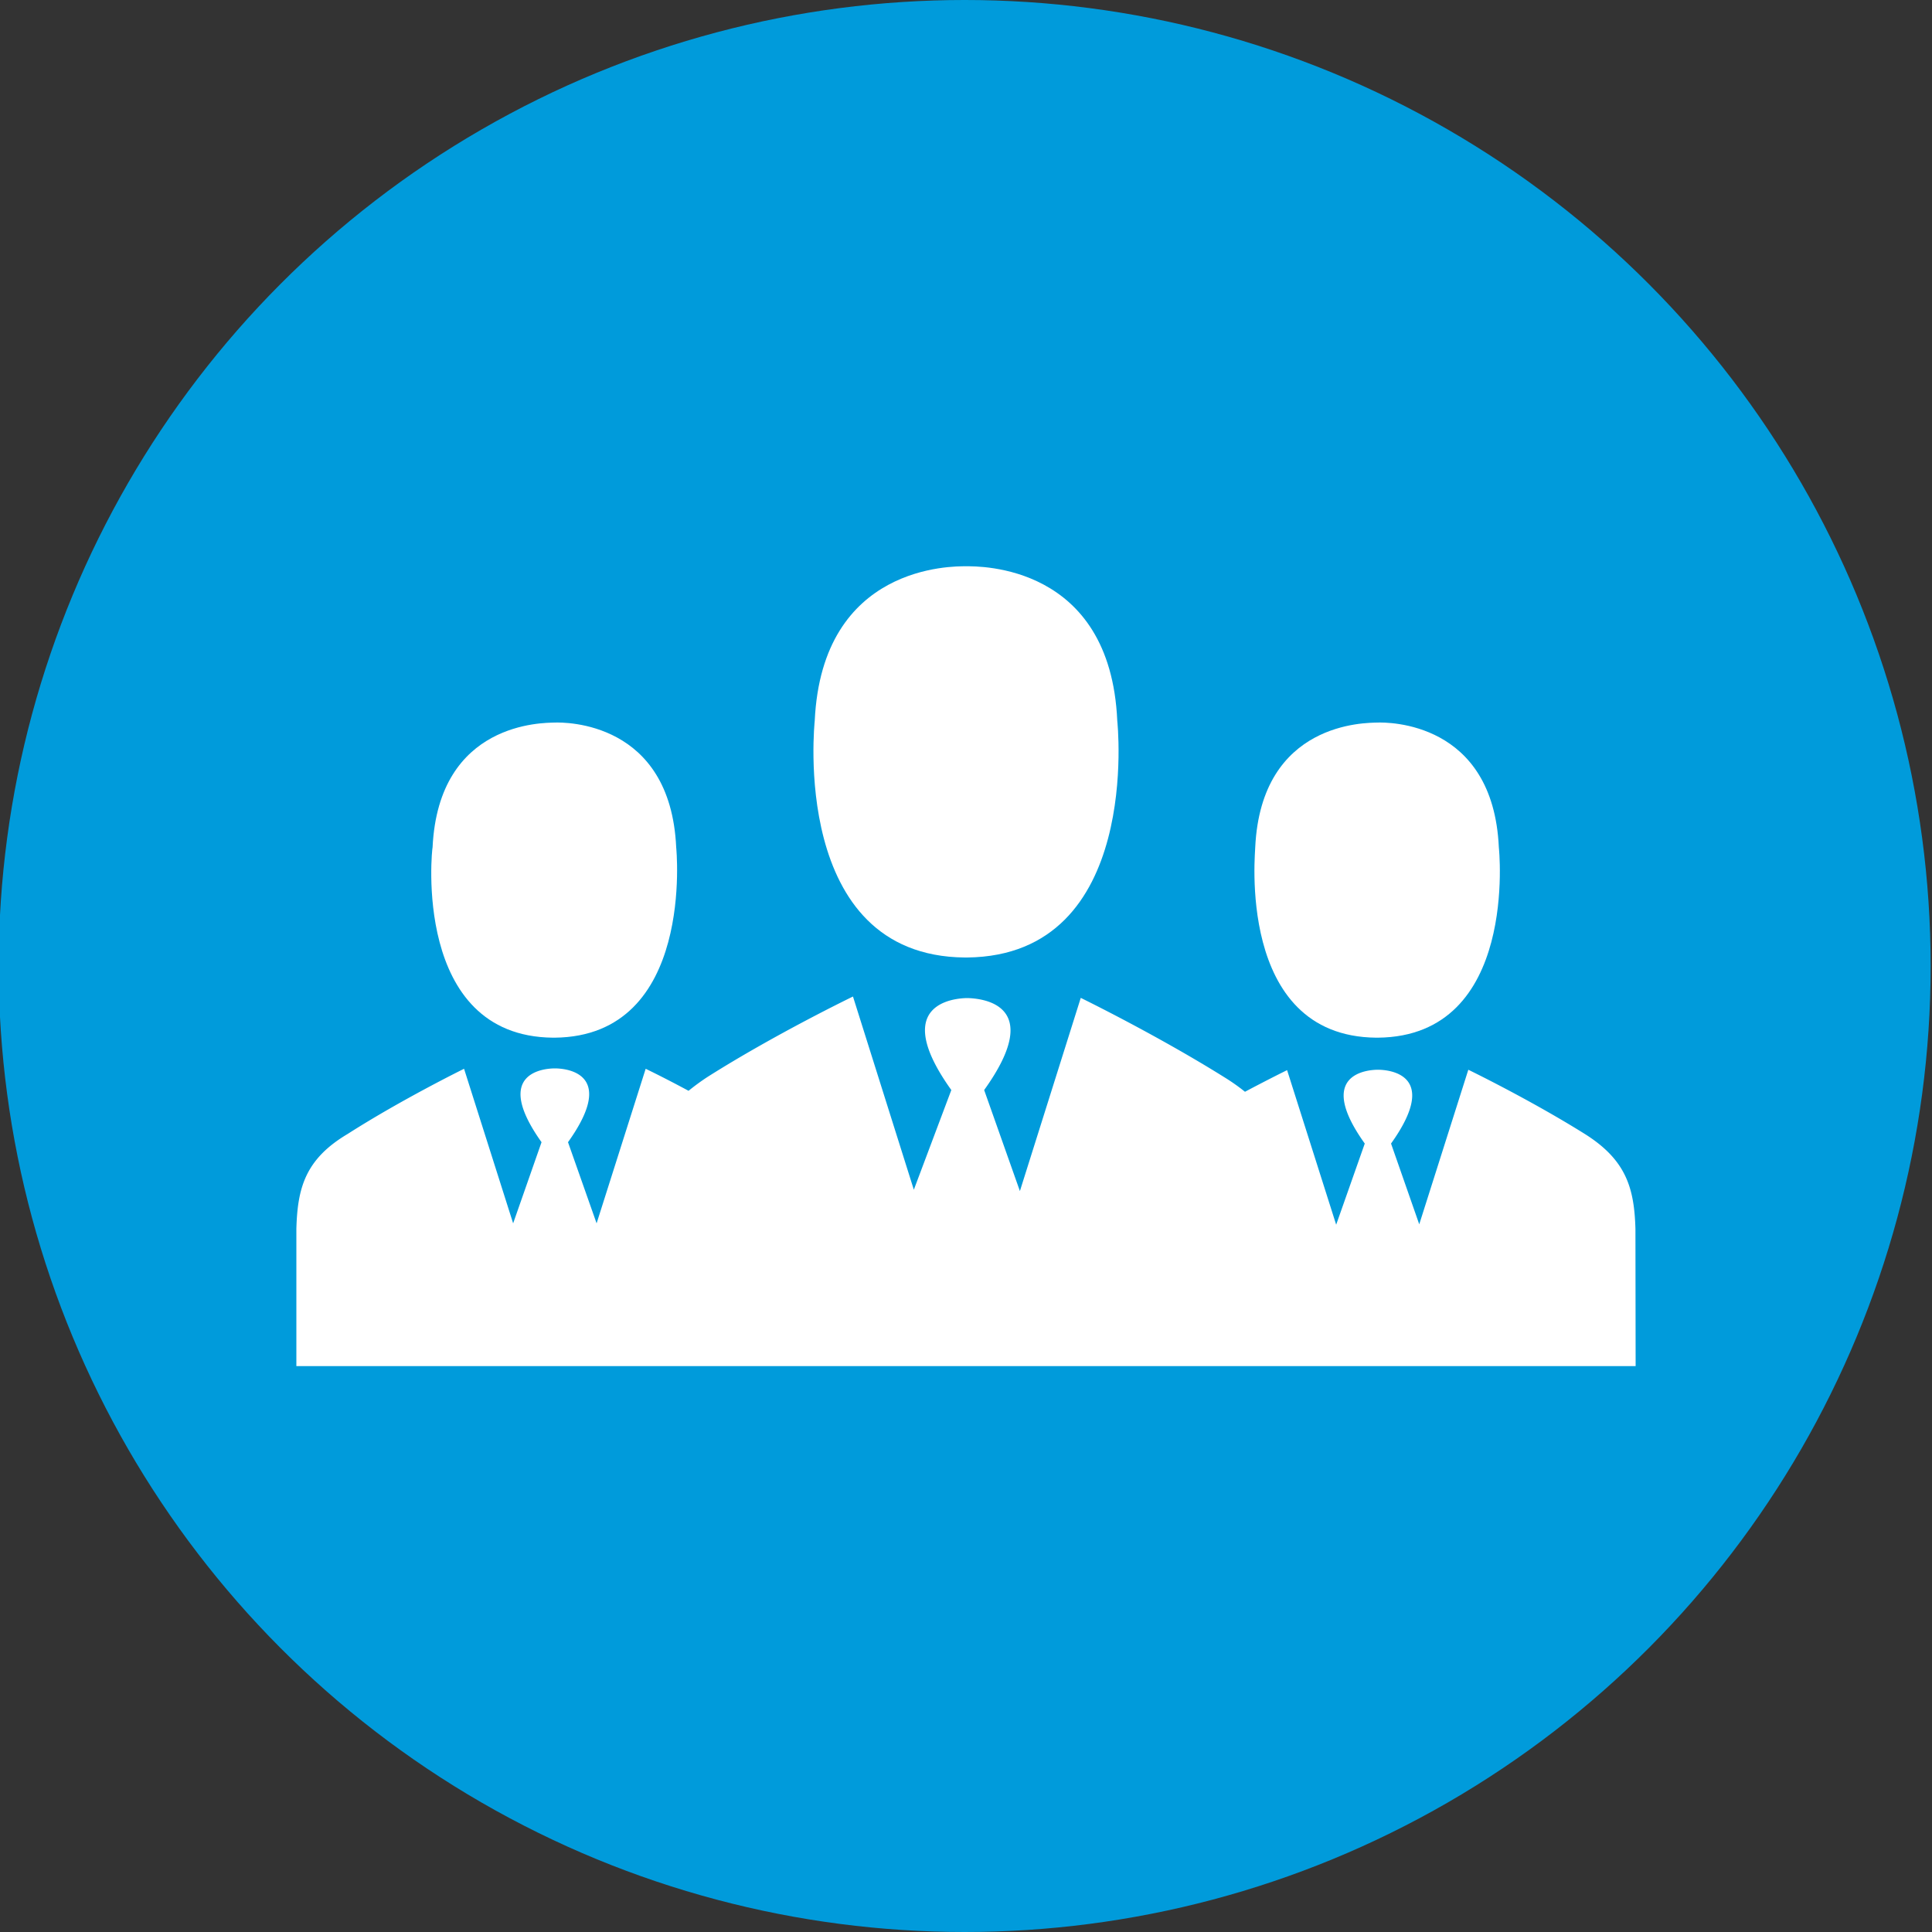
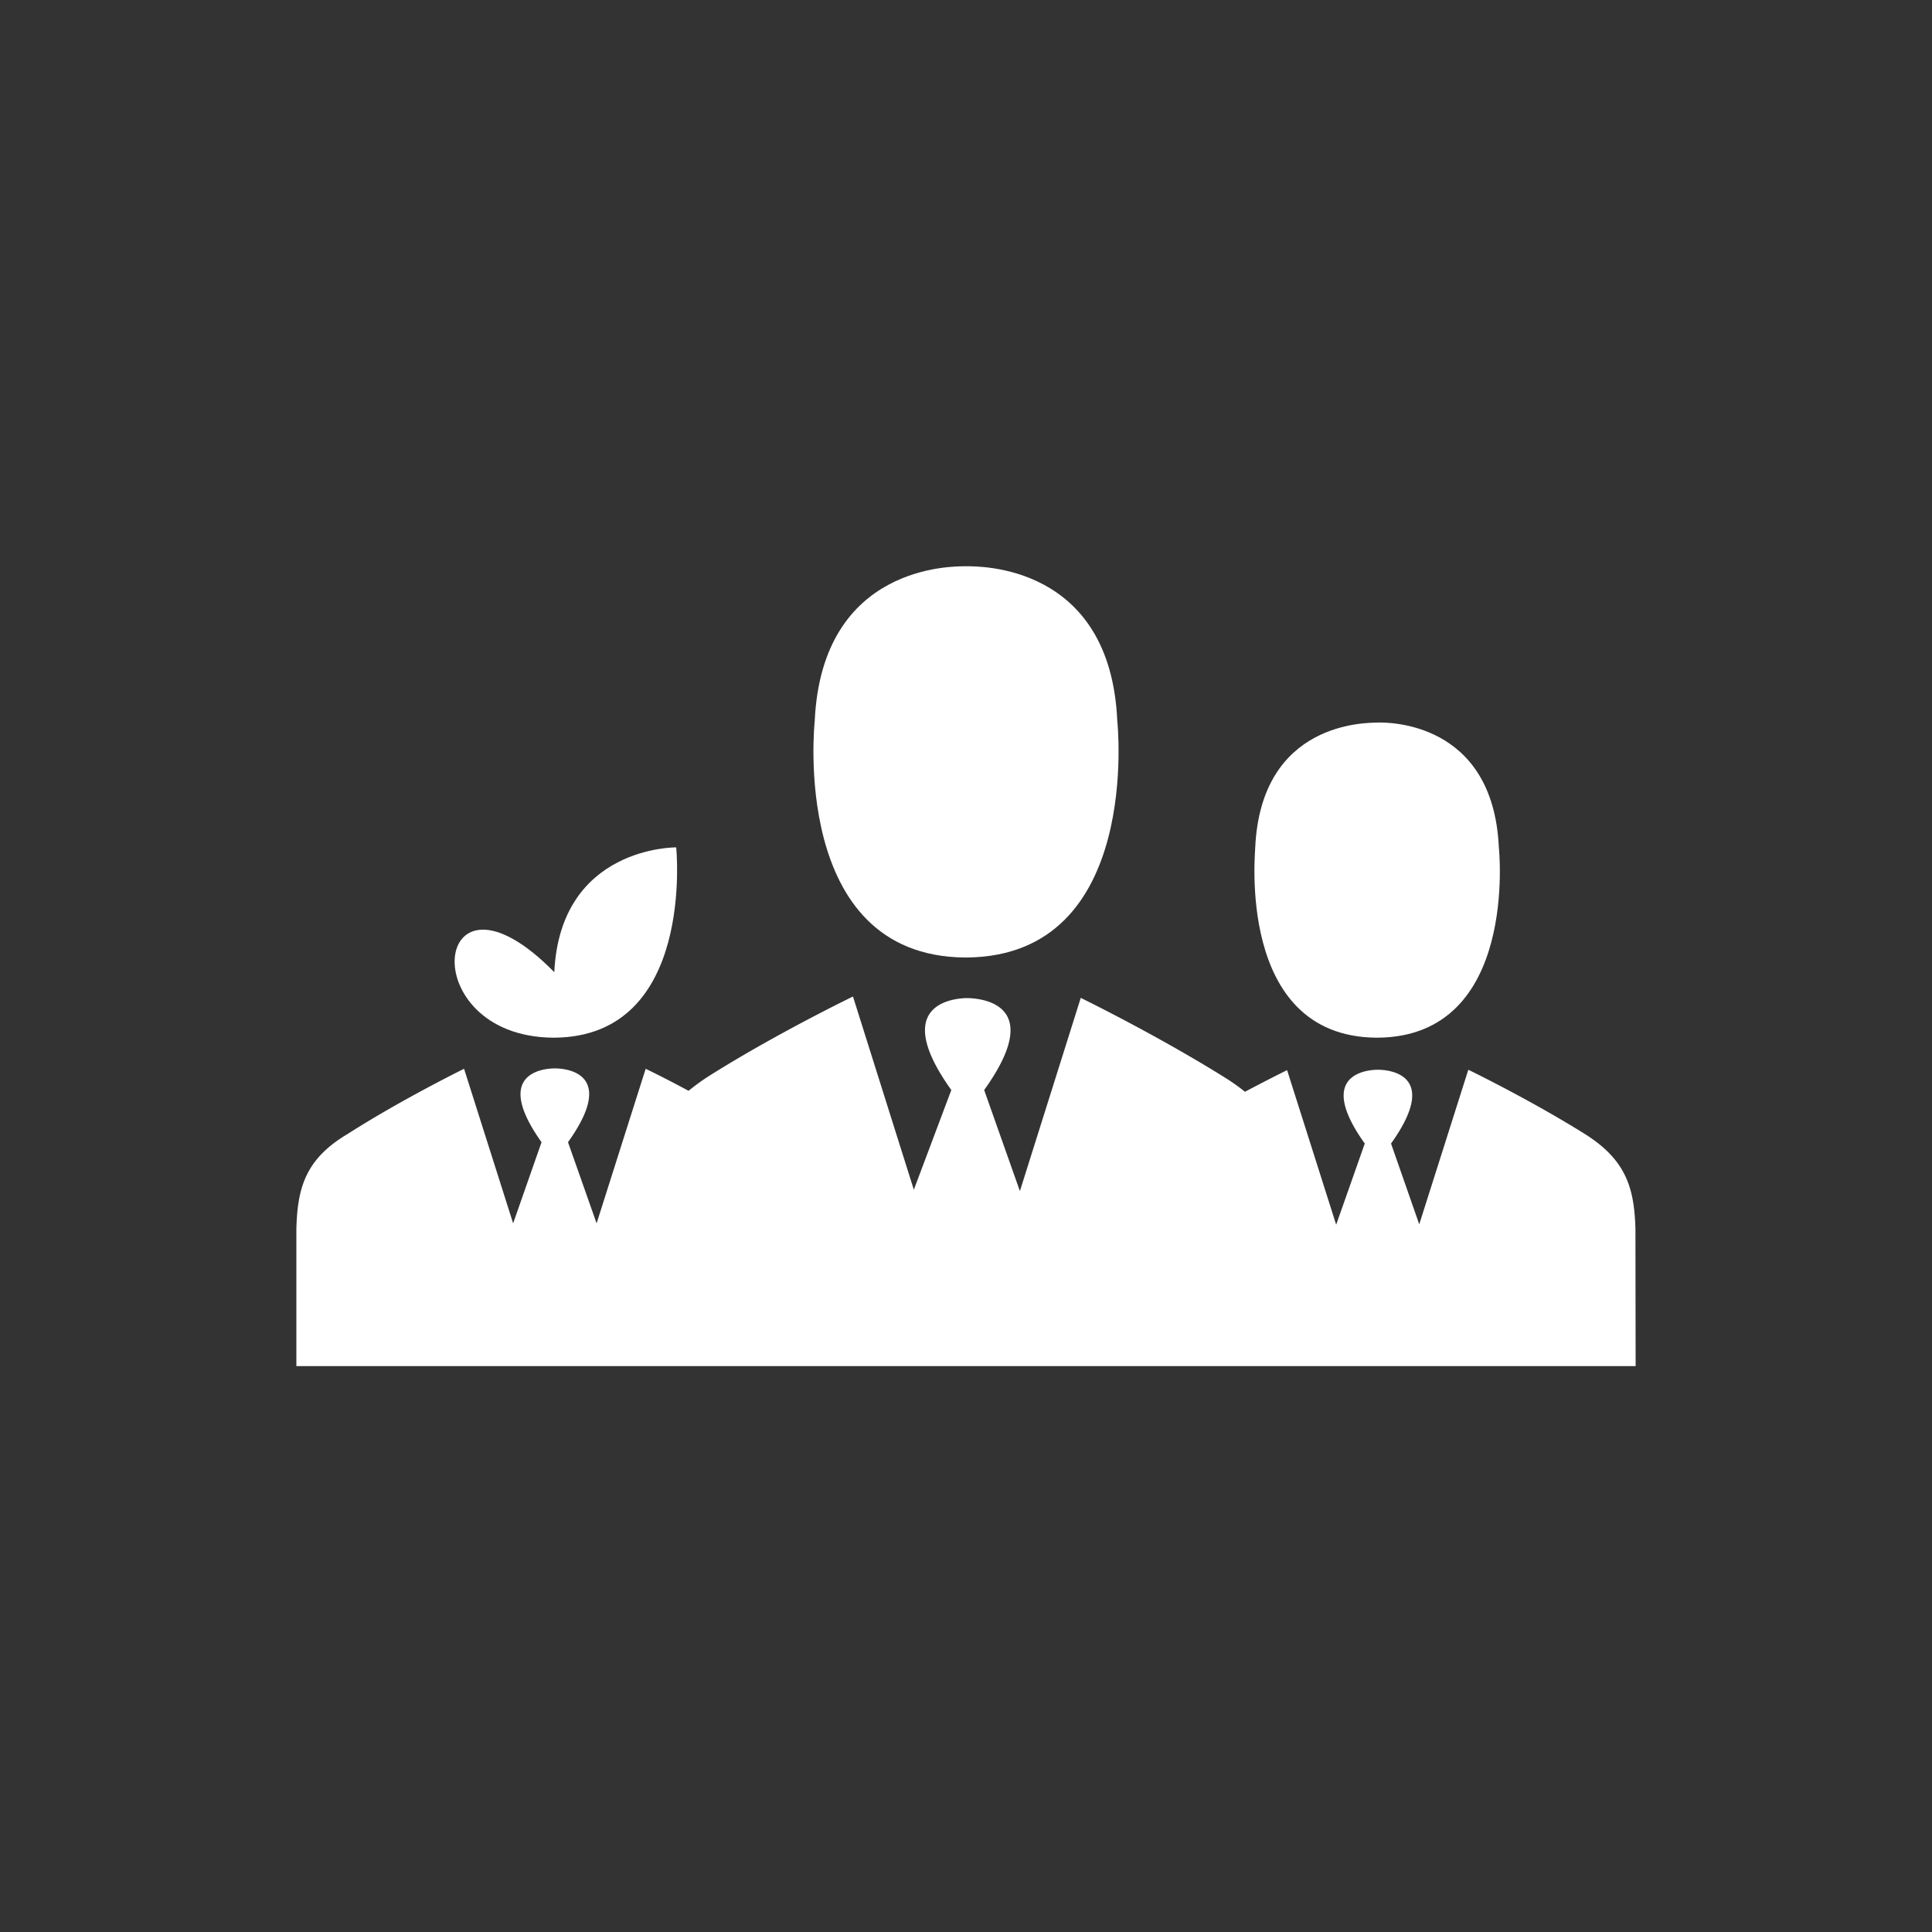
<svg xmlns="http://www.w3.org/2000/svg" id="Layer_1" data-name="Layer 1" viewBox="0 0 100 100">
  <rect x="0" y="0" width="100" height="100" fill="#333333" stroke="none" />
  <defs>
    <style>.cls-1{fill:#009bdb;}.cls-2{fill:#fff;}</style>
  </defs>
  <title>ico-am-sm</title>
-   <circle class="cls-1" cx="49.93" cy="50" r="50" />
  <path class="cls-2" d="M49.94,49.56h.12c9.09-.1,7.77-12.25,7.77-12.25-.36-8.12-7.16-8-7.83-8s-7.45-.1-7.83,8C42.17,37.33,40.85,49.48,49.94,49.56Z" />
  <path class="cls-2" d="M71.23,53.71h.09c7.31-.07,6.26-9.85,6.26-9.85-.3-6.53-5.76-6.48-6.3-6.46s-6-.07-6.31,6.46C65,43.87,63.91,53.64,71.23,53.71Z" />
  <path class="cls-2" d="M84.65,63.61c-.06-2.1-.47-3.56-2.61-4.91C79.18,56.91,76,55.37,76,55.37l-2.54,8L72,59.19c2.6-3.64-.18-3.82-.68-3.82h0c-.49,0-3.28.18-.68,3.82l-1.48,4.2-2.54-8s-.9.44-2.18,1.12a10.3,10.3,0,0,0-1-.71c-3.54-2.22-7.5-4.15-7.5-4.15l-3.15,10-1.85-5.23c3.24-4.52-.23-4.74-.85-4.76h0c-.62,0-4.09.23-.85,4.76L47.3,61.58l-3.15-10s-4,1.93-7.51,4.15a11.34,11.34,0,0,0-1,.73c-1.3-.7-2.22-1.14-2.22-1.14l-2.54,8-1.48-4.2c2.6-3.64-.18-3.82-.68-3.82h0c-.5,0-3.28.18-.69,3.82l-1.47,4.2-2.54-8S20.8,56.9,18,58.69C15.79,60,15.4,61.5,15.34,63.6v7.11H84.66Z" />
-   <path class="cls-2" d="M28.62,53.71h.09C36,53.64,35,43.86,35,43.86c-.3-6.53-5.76-6.48-6.3-6.46s-6-.07-6.31,6.46C22.36,43.87,21.31,53.64,28.62,53.71Z" />
+   <path class="cls-2" d="M28.62,53.71h.09C36,53.64,35,43.86,35,43.86s-6-.07-6.31,6.46C22.36,43.87,21.31,53.64,28.62,53.71Z" />
</svg>